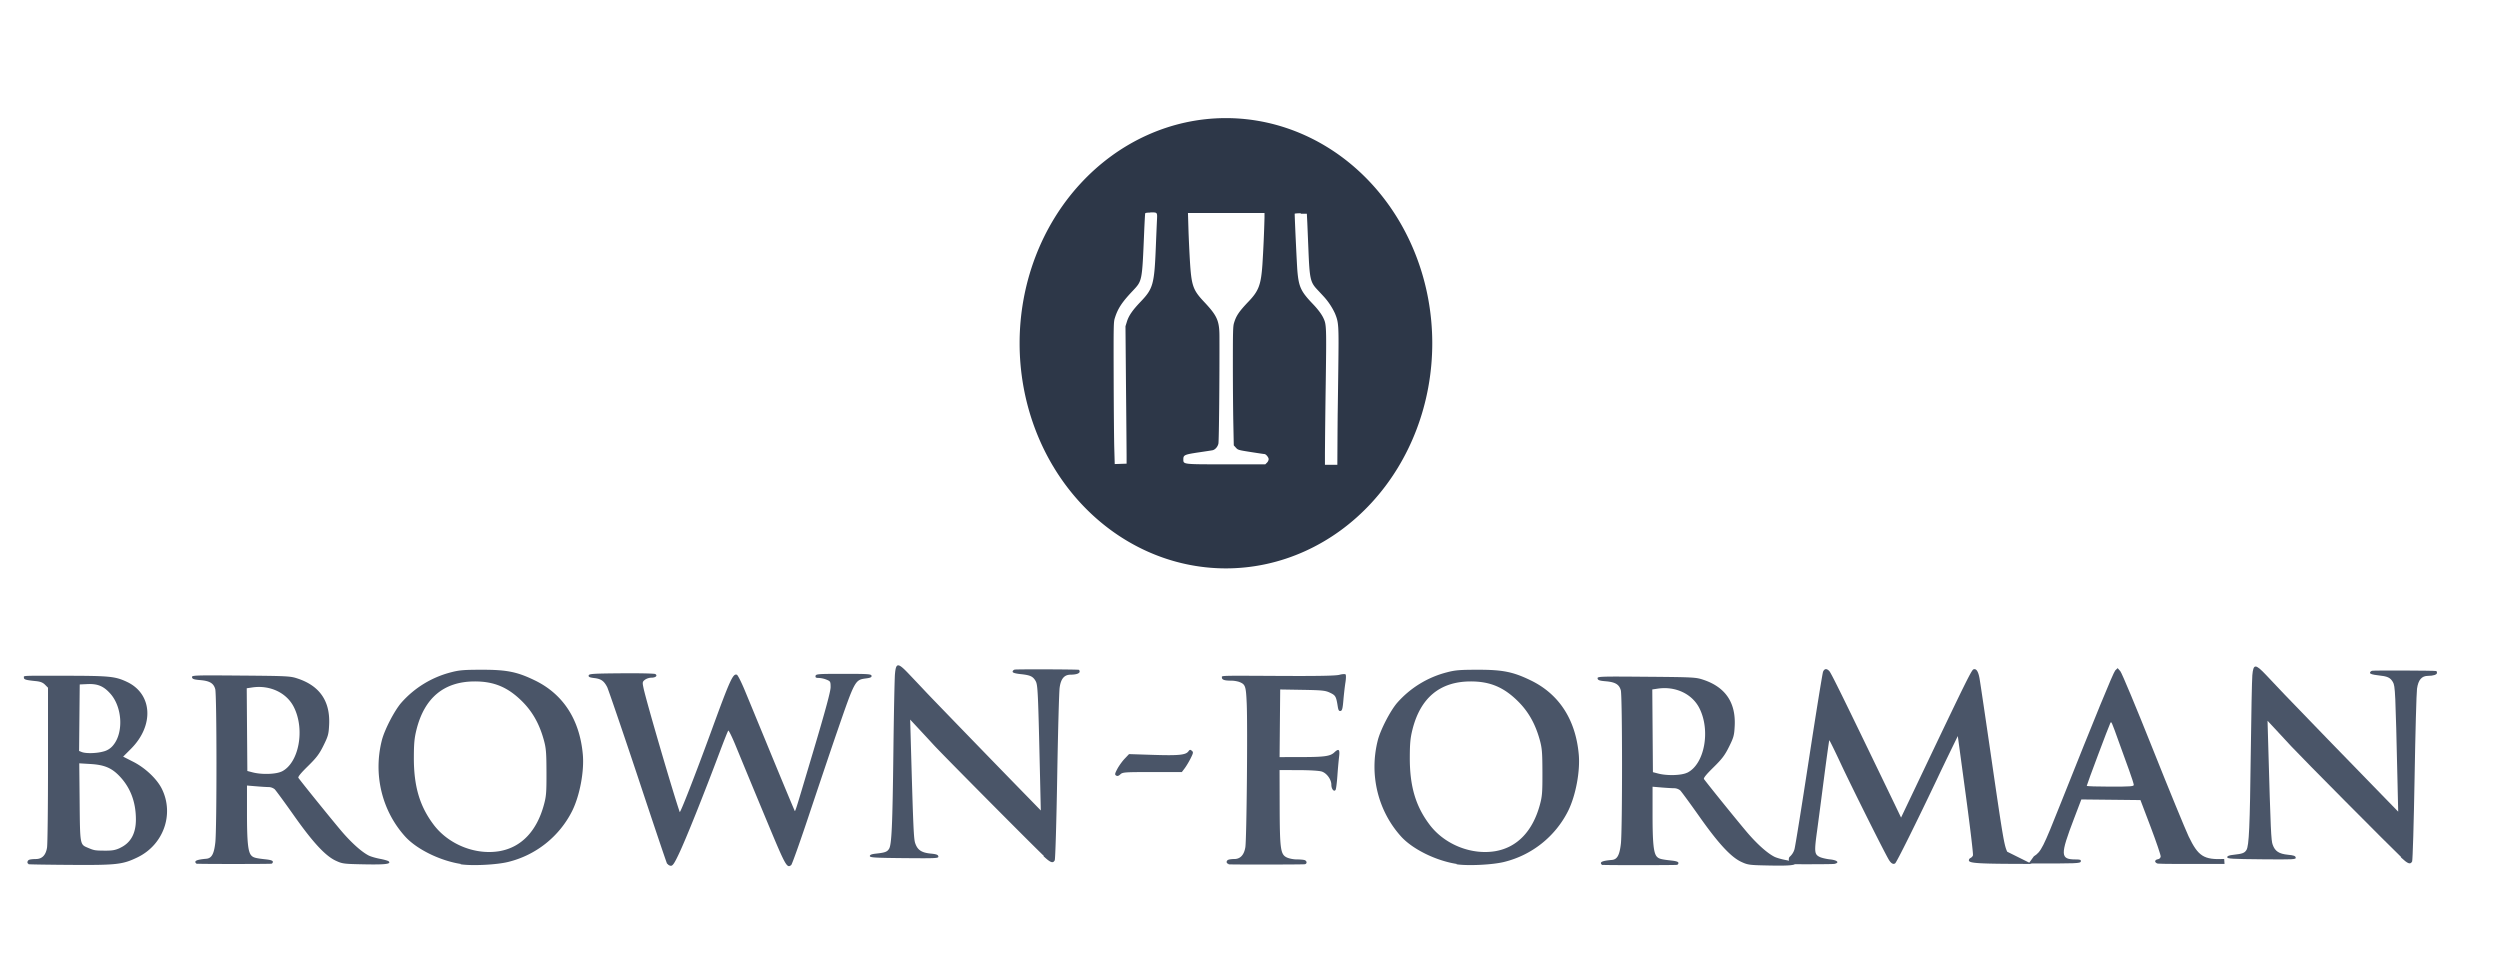
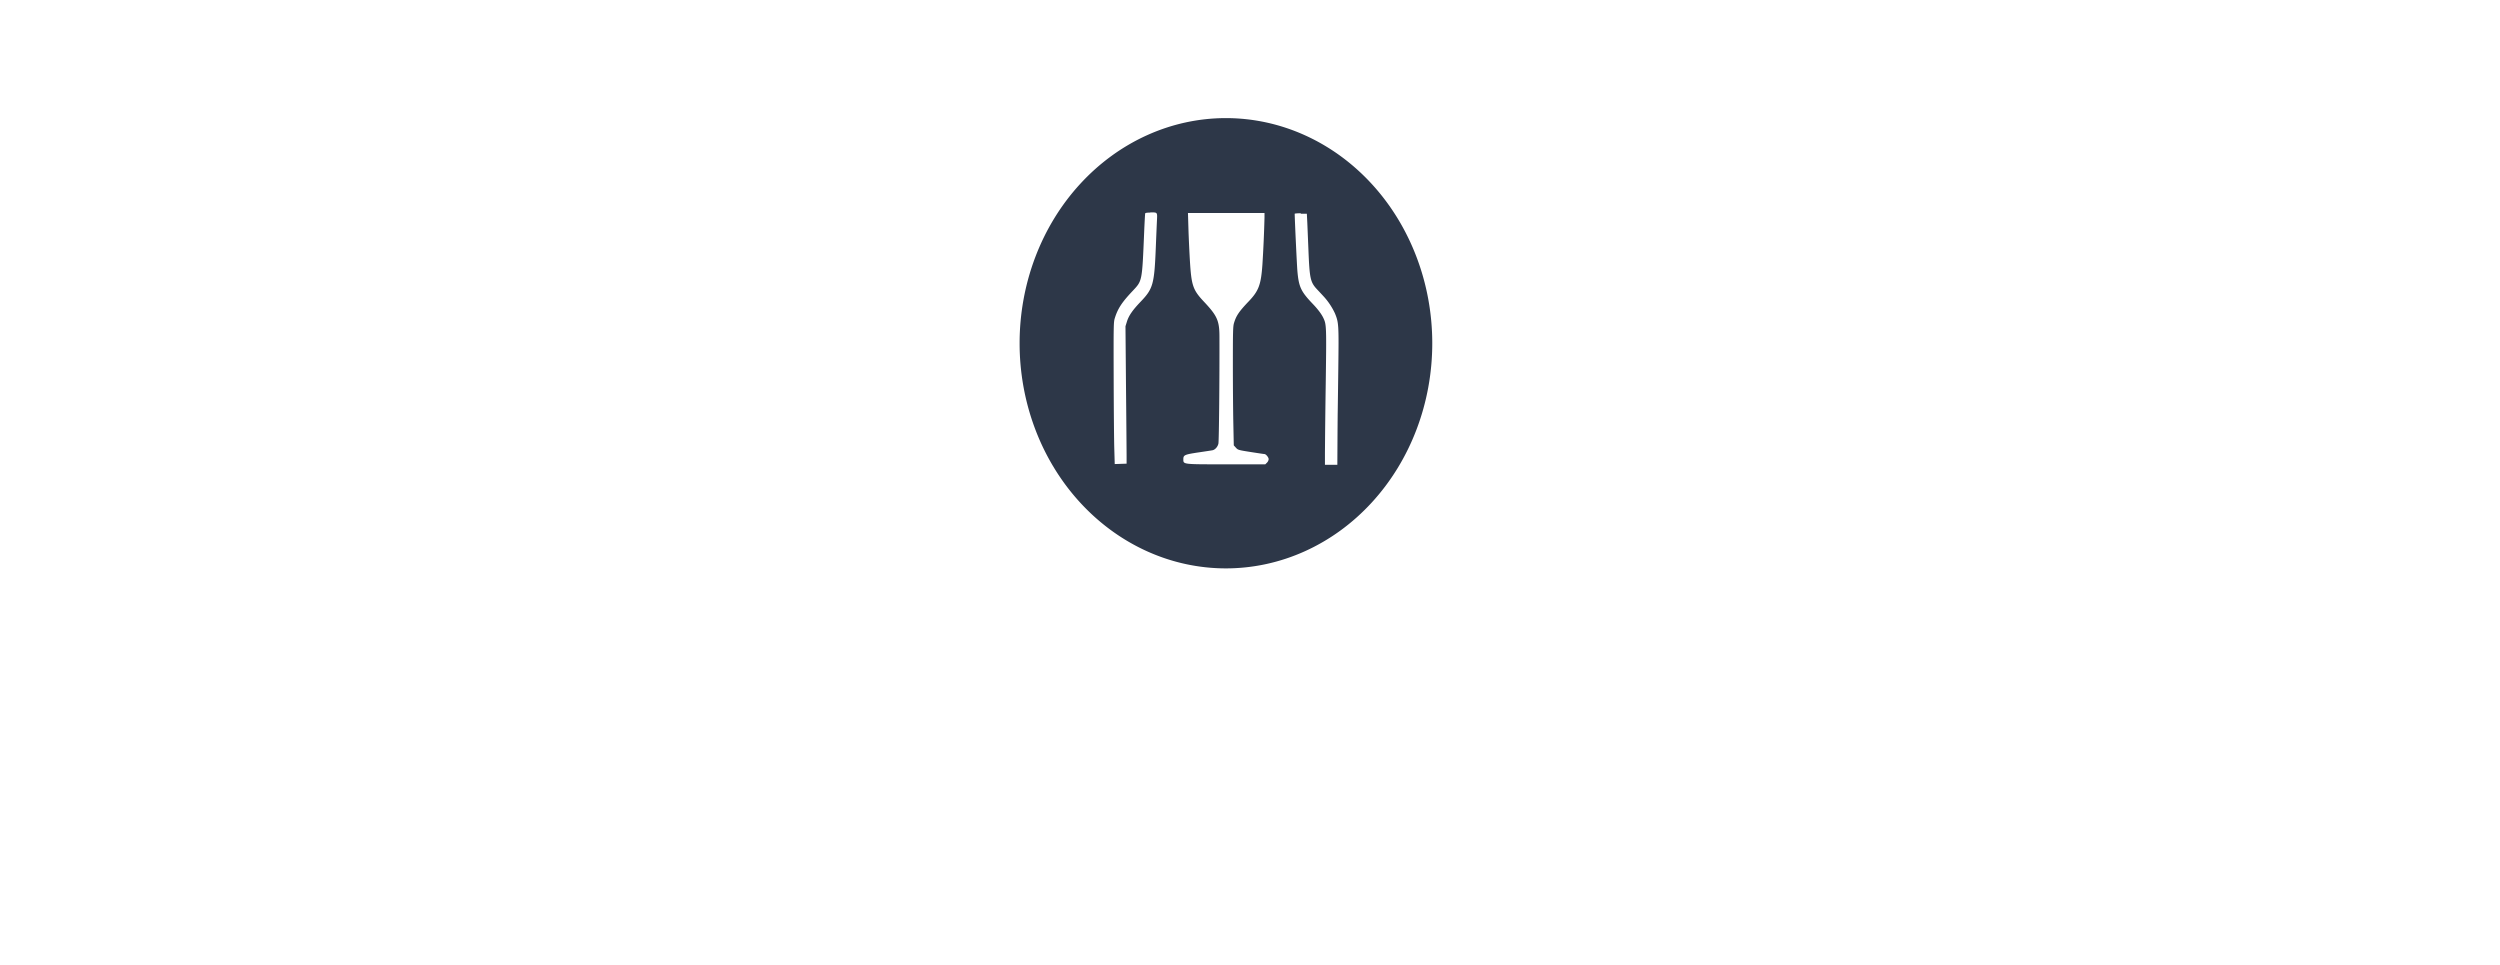
<svg xmlns="http://www.w3.org/2000/svg" width="127" height="49" fill="none">
-   <path fill="#4A5568" d="M1.453 43.887c-.094-.03-.071-.172.034-.212.052-.02.2-.036.331-.036.316 0 .506-.19.571-.576.028-.16.05-2.056.05-4.202v-3.925l-.152-.153c-.113-.113-.236-.16-.477-.184-.494-.05-.596-.079-.596-.175 0-.108-.192-.1 2.207-.096 2.163.005 2.436.033 3.032.313 1.293.612 1.387 2.211.2 3.399l-.397.397.51.26c.613.31 1.216.88 1.461 1.386.629 1.286.076 2.832-1.24 3.469-.755.366-1.061.4-3.403.384-1.142-.007-2.101-.023-2.134-.034l.003-.015Zm4.651-.816c.534-.249.8-.726.8-1.44 0-.898-.286-1.644-.857-2.228-.39-.4-.763-.55-1.445-.591l-.575-.035.019 1.967c.02 2.17.017 2.154.404 2.317.339.143.367.148.87.152.383.003.538-.024.783-.138l.001-.004Zm-.845-4.896a.915.915 0 0 0 .49-.314c.539-.648.465-1.95-.15-2.631-.339-.377-.64-.502-1.163-.478l-.386.018-.016 1.69-.016 1.689.135.054c.213.085.771.07 1.106-.029v.001Zm4.764 5.712c-.055-.01-.1-.056-.1-.102 0-.078.163-.125.562-.161.268-.025.388-.243.453-.825.08-.697.077-7.507-.004-7.793-.082-.297-.28-.416-.762-.457-.32-.027-.402-.055-.417-.142-.02-.103.093-.107 2.477-.088 2.395.02 2.518.026 2.897.154 1.118.373 1.648 1.154 1.591 2.334-.023.49-.05.587-.286 1.064-.214.433-.354.62-.796 1.053-.373.367-.518.547-.477.596.345.457 1.881 2.35 2.252 2.778.478.547.967.984 1.318 1.163.1.051.354.126.567.166.213.04.417.098.445.128.148.136-.159.174-1.224.154-1.057-.02-1.122-.028-1.46-.184-.531-.245-1.172-.938-2.155-2.334-.46-.652-.89-1.236-.95-1.297a.504.504 0 0 0-.305-.111c-.104 0-.395-.018-.645-.04l-.457-.038v1.404c0 1.452.051 1.962.216 2.146.102.113.214.143.755.202.24.027.343.064.343.124 0 .047-.033.09-.074.095-.145.019-3.669.02-3.766 0l.002.011Zm4.284-4.692c.877-.424 1.2-2.142.616-3.285-.37-.726-1.22-1.121-2.114-.987l-.275.041.015 2.102.016 2.1.269.07c.46.12 1.179.099 1.473-.044v.003Zm9.098 4.693c-1.056-.165-2.236-.747-2.819-1.388-1.187-1.31-1.632-3.154-1.187-4.896.133-.526.636-1.502.987-1.905a5.03 5.03 0 0 1 2.513-1.543c.429-.113.657-.133 1.575-.133 1.265-.002 1.796.104 2.69.538 1.444.698 2.284 1.995 2.443 3.762.078.857-.152 2.085-.538 2.868a4.954 4.954 0 0 1-3.252 2.595c-.584.146-1.845.208-2.42.119l.008-.017Zm2.008-.657c1.081-.202 1.856-1.02 2.215-2.338.121-.441.136-.629.133-1.661-.003-1.012-.021-1.228-.136-1.644-.221-.804-.567-1.42-1.08-1.938-.735-.739-1.45-1.04-2.453-1.033-1.538.01-2.526.833-2.93 2.432-.11.437-.136.706-.138 1.432-.004 1.457.293 2.469 1.003 3.411.768 1.02 2.155 1.567 3.391 1.339h-.005Zm8.478.656c-.033-.062-.705-2.056-1.497-4.447-.791-2.375-1.49-4.407-1.546-4.529-.163-.318-.31-.424-.653-.465-.24-.029-.306-.058-.291-.133.016-.085.207-.097 1.66-.11.902-.008 1.681.009 1.726.038.13.083.02.185-.199.185a.616.616 0 0 0-.332.108c-.126.102-.13.127-.065.433.14.665 1.497 5.304 1.836 6.284.026.073.787-1.881 1.575-4.032.983-2.697 1.13-3.019 1.33-2.941.047.018.228.378.403.8.174.42.424 1.023.55 1.333l.494 1.196c.755 1.84 1.424 3.444 1.465 3.525.062.111-.065.498.98-3.007.611-2.052.868-3.007.868-3.215 0-.282-.01-.301-.207-.383a1.226 1.226 0 0 0-.392-.087c-.145 0-.182-.023-.166-.104.019-.096.135-.105 1.424-.105 1.245 0 1.404.011 1.42.097.014.074-.049.105-.276.135-.563.075-.563.074-1.469 2.697-.273.788-.89 2.624-1.375 4.072-.481 1.453-.914 2.669-.959 2.71-.217.18-.28.067-1.203-2.15a959.005 959.005 0 0 1-1.64-3.959c-.174-.42-.334-.742-.357-.718-.023.025-.208.49-.412 1.032-.849 2.26-1.742 4.489-2.093 5.223-.227.482-.314.612-.408.612a.229.229 0 0 1-.182-.112l-.009.017Zm19.136-.407c-.526-.494-5.1-5.1-5.59-5.631-.24-.263-.611-.661-.82-.886l-.38-.408.038 1.363c.12 4.203.142 4.733.225 4.937.117.328.32.461.771.506.295.028.381.059.397.142.019.099-.085.104-1.73.09-1.51-.014-1.75-.029-1.75-.106 0-.064.091-.1.328-.125.444-.048.555-.09.648-.243.132-.21.176-1.187.22-4.937.023-1.938.06-3.713.08-3.941.051-.584.152-.588.693-.018.228.24.645.678.922.975.47.494 3.742 3.873 5.182 5.345l.612.629-.035-1.522c-.105-4.61-.116-4.855-.232-5.06-.139-.234-.27-.293-.767-.346-.268-.029-.398-.069-.398-.121 0-.044.046-.092.104-.107.09-.024 3.13-.014 3.256.01.024.006.045.047.045.092 0 .094-.18.154-.461.156-.319.001-.494.206-.555.657-.03.213-.085 2.244-.124 4.529-.038 2.28-.094 4.161-.125 4.243-.09.17-.218.123-.571-.209l.017-.015Zm3.673-4.081c-.076-.047-.068-.096.06-.339.083-.156.25-.389.373-.518l.222-.234 1.24.04c1.294.04 1.641.005 1.776-.18.066-.09.093-.096.173-.03.085.07.078.11-.06.386-.085.17-.22.395-.3.502l-.146.194h-1.501c-1.408 0-1.51.008-1.624.117-.087.081-.151.1-.213.061v.001Zm5.712 4.489c-.128-.025-.133-.165-.008-.214.052-.02.185-.036.296-.036.306 0 .497-.203.563-.596.066-.4.121-6.161.07-7.303-.04-.902-.065-.976-.394-1.102a1.453 1.453 0 0 0-.416-.06c-.317 0-.45-.046-.45-.156 0-.106-.227-.1 2.959-.084 1.959.01 2.824-.007 3.011-.057.144-.039.284-.047.312-.02.028.029.025.212-.007.408-.031.196-.078.6-.103.894-.037.436-.064.542-.146.555-.077.014-.11-.037-.138-.209-.084-.53-.11-.58-.389-.714-.24-.116-.385-.132-1.403-.15l-1.135-.019-.016 1.718-.015 1.718 1.089-.002c1.187-.001 1.481-.042 1.685-.232.234-.22.296-.166.248.219a24.81 24.81 0 0 0-.086.971c-.024.346-.065.665-.09.706-.078.126-.216-.039-.216-.257 0-.265-.228-.584-.481-.67-.126-.043-.592-.072-1.18-.074l-.97-.003.005 1.836c.007 2.179.043 2.444.353 2.599.118.059.343.104.518.104.17 0 .351.017.403.037.128.049.12.2-.01.21-.264.017-3.766.02-3.856.003l-.003-.02Zm11.588 0c-1.057-.165-2.236-.747-2.82-1.388-1.187-1.31-1.632-3.154-1.187-4.896.133-.526.636-1.502.987-1.905a5.03 5.03 0 0 1 2.514-1.543c.428-.113.657-.133 1.575-.133 1.264-.002 1.795.104 2.688.538 1.445.698 2.285 1.995 2.444 3.762.078.857-.152 2.085-.538 2.868a4.954 4.954 0 0 1-3.252 2.595c-.584.146-1.844.208-2.42.119l.009-.017Zm2.007-.657c1.081-.202 1.856-1.02 2.216-2.338.12-.441.135-.629.132-1.661-.003-1.012-.02-1.228-.135-1.644-.222-.804-.567-1.42-1.082-1.938-.734-.739-1.448-1.04-2.452-1.033-1.538.01-2.525.833-2.93 2.432-.11.437-.136.706-.138 1.432-.004 1.457.293 2.469 1.004 3.411.767 1.02 2.154 1.567 3.39 1.339h-.005Zm5.418.716c-.055-.01-.1-.056-.1-.102 0-.078.163-.126.563-.161.267-.025.387-.243.453-.825.08-.697.077-7.507-.004-7.793-.083-.297-.28-.416-.763-.457-.32-.027-.401-.055-.416-.142-.02-.103.093-.108 2.477-.088 2.395.02 2.517.026 2.896.154 1.118.373 1.649 1.154 1.592 2.333-.024.49-.05.588-.286 1.065-.215.433-.354.62-.796 1.053-.373.367-.518.547-.477.596.345.457 1.88 2.35 2.252 2.778.477.547.967.984 1.318 1.163.099.051.354.126.567.166.213.04.416.098.445.128.148.135-.16.174-1.224.154-1.057-.02-1.122-.028-1.461-.184-.53-.245-1.171-.938-2.154-2.334-.461-.653-.89-1.236-.951-1.297a.504.504 0 0 0-.305-.112c-.103 0-.394-.017-.644-.038l-.457-.039v1.404c0 1.452.051 1.962.215 2.146.102.112.215.143.755.202.24.027.344.064.344.123 0 .047-.034.09-.075.095-.144.02-3.668.02-3.766.001l.002.011Zm4.284-4.692c.878-.424 1.2-2.142.617-3.285-.37-.726-1.22-1.122-2.114-.987l-.276.041.016 2.102.016 2.1.268.07c.462.12 1.18.098 1.473-.044v.003Z" />
-   <path fill="#4A5568" d="M103.213 43.887c-2.721-.002-3.194-.03-3.194-.182a.14.14 0 0 1 .084-.12.255.255 0 0 0 .123-.13c.021-.055-.144-1.441-.366-3.081l-.404-2.983-.332.681c-.182.374-.518 1.07-.742 1.547-1.004 2.11-2.057 4.243-2.114 4.243-.101.063-.215-.011-.333-.217-.286-.498-1.812-3.558-2.367-4.733-.34-.73-.628-1.318-.64-1.306-.013.013-.142.947-.289 2.077a475.93 475.93 0 0 1-.324 2.473c-.156 1.122-.146 1.24.121 1.375.094.048.333.105.53.126.372.039.499.166.227.228-.074.016-1.061.023-2.196.016-.12-.051-.175-.308-.07-.386a.8.8 0 0 0 .233-.376c.041-.142.37-2.195.734-4.57.362-2.366.686-4.365.718-4.447.071-.162.188-.172.319-.028.105.117.796 1.53 3.285 6.692l.358.747.342-.718 1.281-2.69c1.665-3.488 1.959-4.08 2.053-4.12.142-.055.243.092.309.449.033.18.316 2.089.628 4.243.571 3.925.629 4.243.779 4.57l1.247.62Z" />
-   <path fill="#4A5568" d="M113.006 43.887c-1.791.01-3.317.002-3.391-.016-.074-.018-.134-.07-.134-.117 0-.046.06-.093.134-.103.082-.012.14-.066.148-.139.008-.066-.221-.738-.506-1.493l-.522-1.375-1.502-.016-1.501-.016-.37.971c-.714 1.873-.706 2.077.094 2.077.224 0 .266.017.249.104-.019.098-.192.105-2.648.102l.263-.364c.367-.232.465-.428 1.371-2.709 1.738-4.366 2.656-6.61 2.762-6.732l.123-.12.137.157c.076.087.816 1.86 1.645 3.942.828 2.08 1.652 4.08 1.823 4.447.49 1.016.768 1.196 1.808 1.15l.017.25Zm-4.611-4.019c0-.049-.105-.378-.233-.73-.129-.353-.355-.98-.502-1.387-.412-1.147-.4-1.118-.457-1.016-.063.112-1.196 3.13-1.196 3.186 0 .022.539.04 1.196.04 1.024 0 1.195-.012 1.195-.09l-.003-.003Zm13.587 3.672c-.526-.495-5.1-5.101-5.59-5.632-.241-.262-.612-.66-.82-.885l-.381-.408.039 1.363c.119 4.203.142 4.733.224 4.937.117.328.32.461.772.506.295.028.381.059.396.141.019.1-.085.105-1.73.09-1.509-.014-1.75-.028-1.75-.105 0-.064.092-.1.328-.125.445-.048.555-.09.649-.243.132-.211.175-1.187.22-4.937.023-1.938.059-3.713.079-3.941.052-.584.153-.588.694-.018.227.24.644.677.922.975.469.494 3.741 3.872 5.182 5.345l.612.629-.035-1.522c-.105-4.61-.116-4.856-.233-5.06-.138-.234-.269-.294-.767-.346-.267-.03-.398-.07-.398-.122 0-.043.047-.091.105-.107.089-.024 3.129-.013 3.256.012.024.005.044.046.044.091 0 .094-.179.154-.461.156-.318 0-.493.206-.555.656-.029.214-.085 2.245-.123 4.53-.039 2.28-.095 4.161-.125 4.243-.091.17-.218.123-.572-.21l.018-.014Z" />
  <path fill="#2D3748" d="M62.277 6c2.78 0 5.447 1.206 7.412 3.35 1.966 2.145 3.07 5.055 3.07 8.088 0 3.033-1.104 5.942-3.07 8.086-1.965 2.145-4.632 3.35-7.412 3.35-2.78 0-5.445-1.205-7.411-3.35-1.966-2.144-3.07-5.053-3.07-8.087 0-3.033 1.104-5.942 3.07-8.086C56.832 7.206 59.497 6 62.277 6Zm3.802 4.834c-.17 0-.31.012-.309.026.008.413.113 2.627.138 2.913.07.805.18 1.037.783 1.667.263.275.444.518.537.716.157.332.16.409.118 3.414a478.063 478.063 0 0 0-.039 3.439v.604h.63l.007-1.249c.004-.687.01-1.328.012-1.425.002-.098.016-1.098.03-2.221.028-2.223.022-2.325-.168-2.793a3.385 3.385 0 0 0-.549-.836c-.08-.087-.24-.26-.36-.387-.342-.365-.382-.547-.44-1.991l-.057-1.373-.024-.48h-.307l-.002-.024Zm-5.73 0 .024.795c.013.437.047 1.166.074 1.617.077 1.265.151 1.483.72 2.087.664.706.779.957.781 1.759.007 2.14-.023 5.325-.053 5.444-.036.162-.166.308-.297.337-.04.008-.344.055-.677.104-.75.112-.807.138-.807.351 0 .268-.052.26 2.178.26l1.983.002.087-.086a.301.301 0 0 0 .086-.176c0-.094-.138-.262-.217-.263-.025 0-.337-.046-.692-.102-.635-.1-.65-.105-.755-.22l-.108-.118-.023-1.134c-.013-.623-.023-1.977-.023-3.009 0-1.618.007-1.898.055-2.063.113-.38.254-.59.75-1.11.509-.534.623-.843.695-1.858a63.32 63.32 0 0 0 .107-2.411v-.219h-3.891l.002.013Zm-1.916-.034c-.163 0-.248.013-.258.043-.007.024-.031.454-.052.953-.106 2.53-.095 2.459-.585 2.984-.547.578-.755.896-.905 1.38-.063.199-.066.356-.059 2.961.004 1.519.018 3.152.03 3.606l.024.847.3-.01.303-.01v-.367c0-.203-.013-1.775-.03-3.487l-.027-3.127.076-.244c.093-.296.284-.573.69-.998.64-.668.7-.886.776-2.793.02-.49.044-1.074.055-1.299.023-.472.04-.449-.336-.449l-.002.01Z" />
</svg>